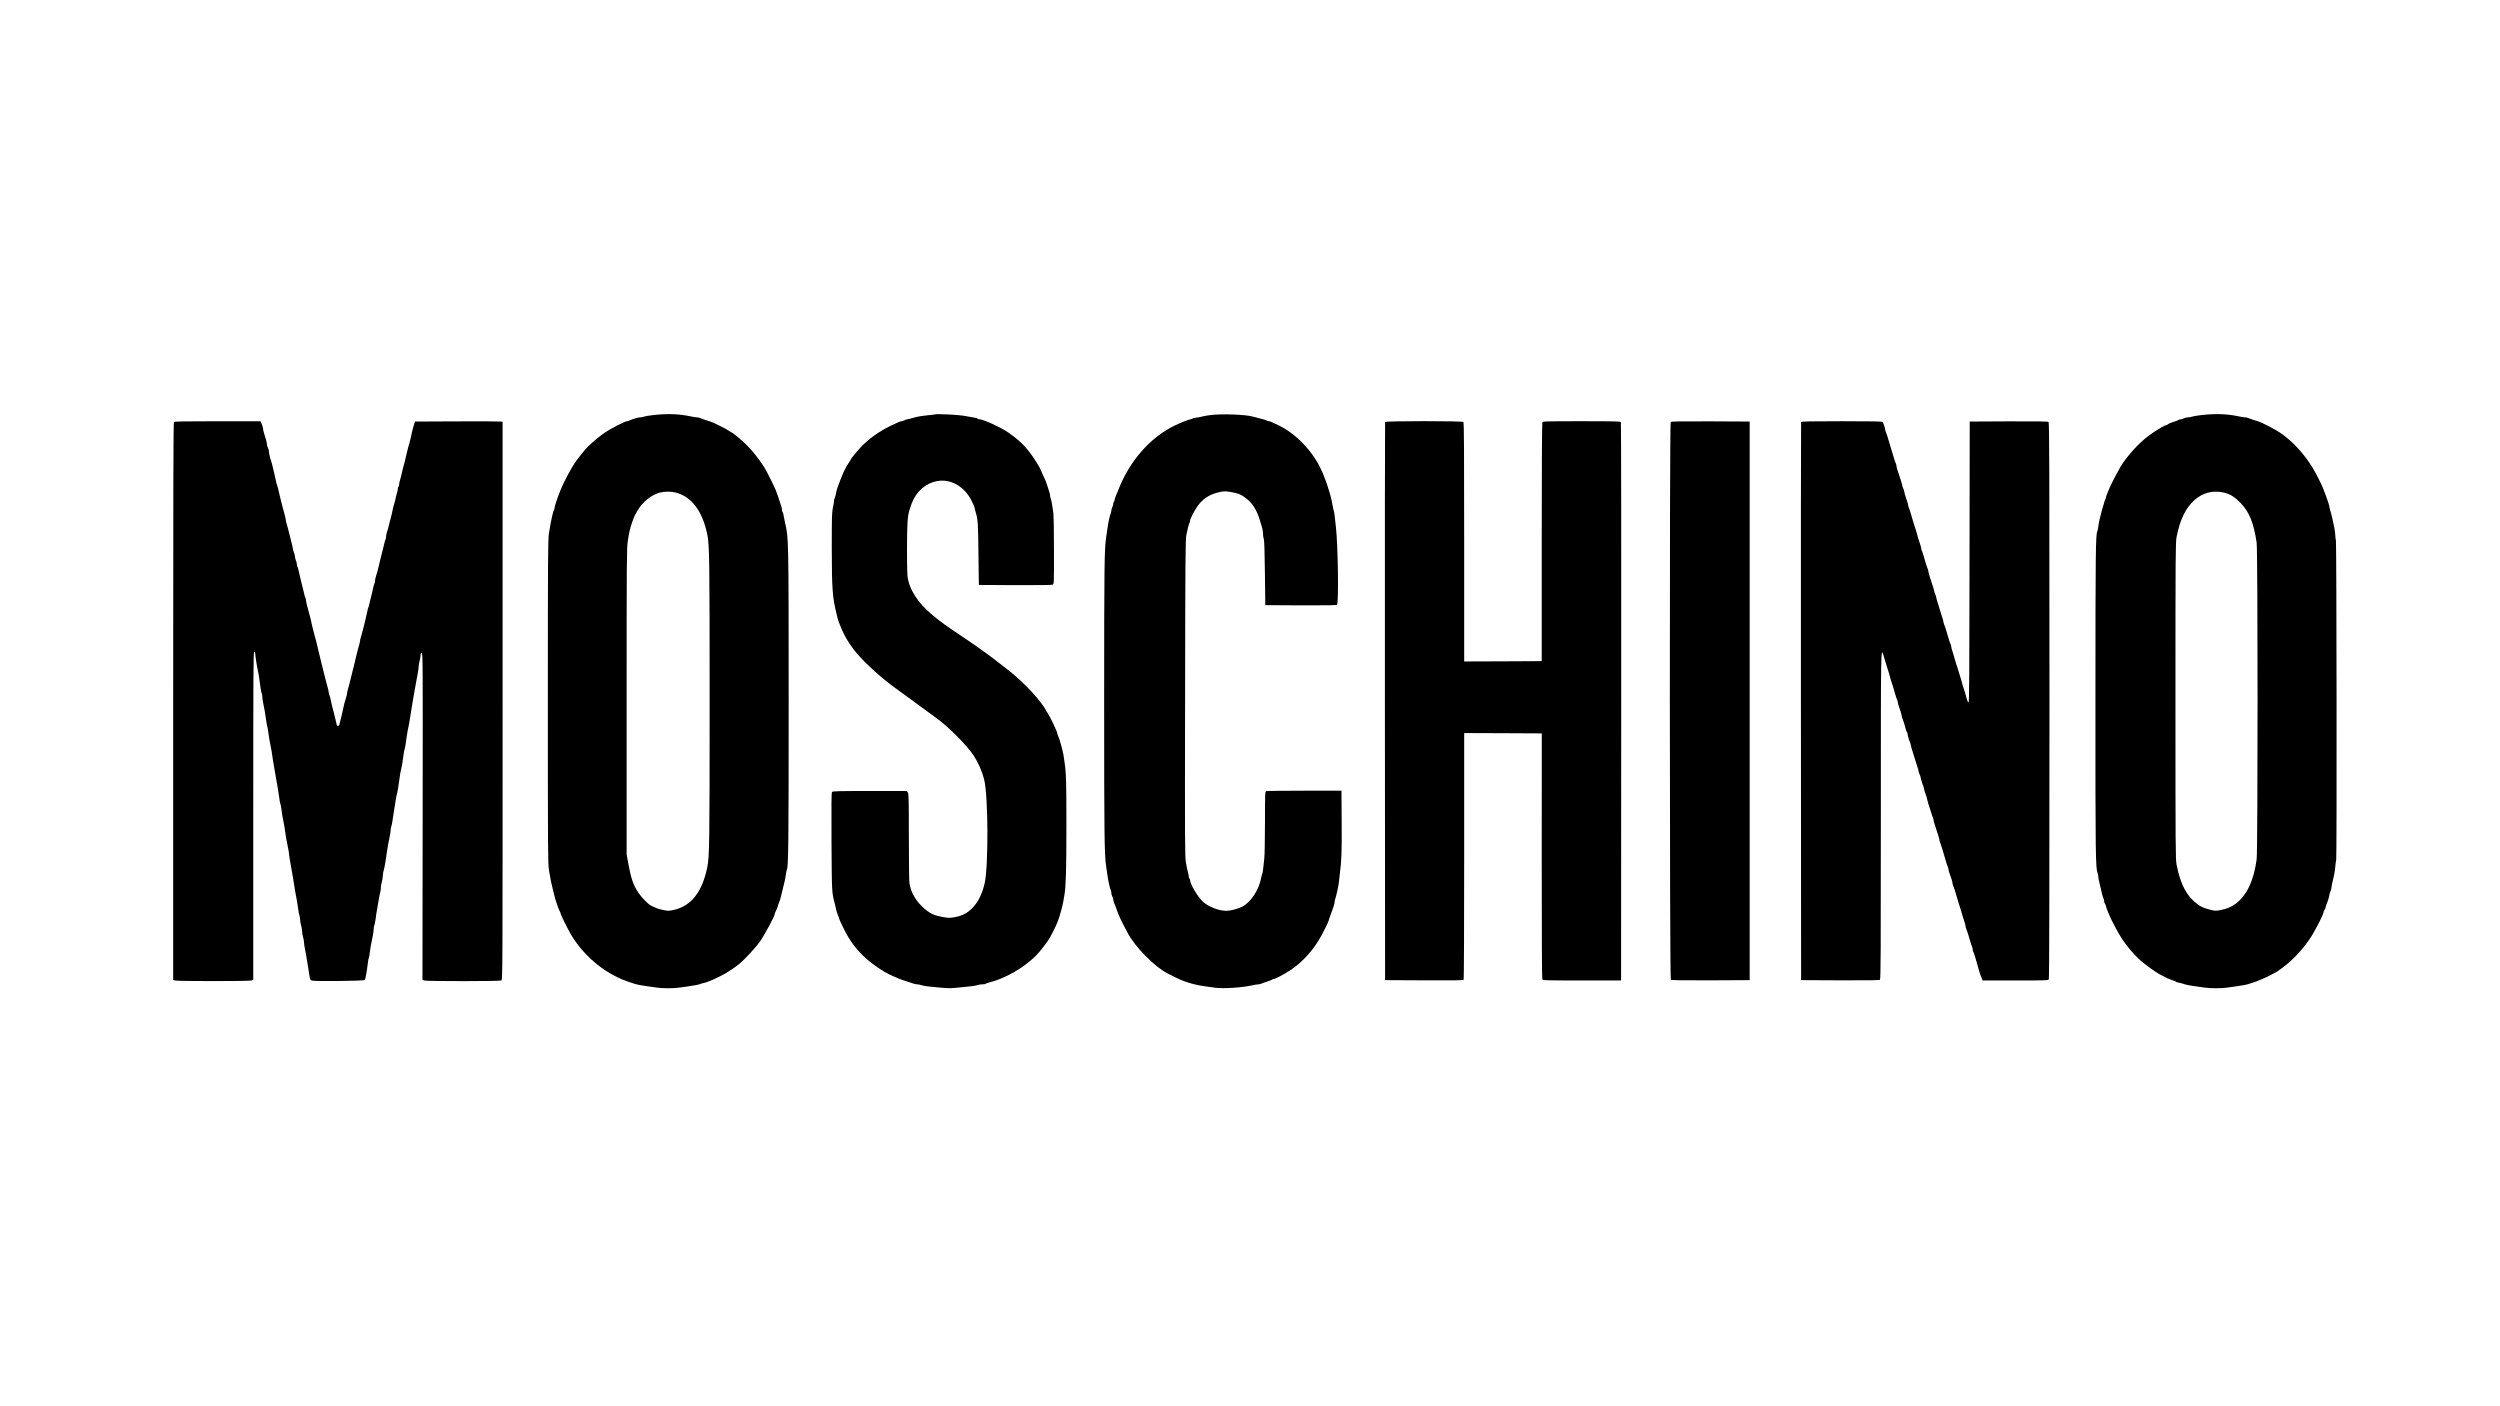
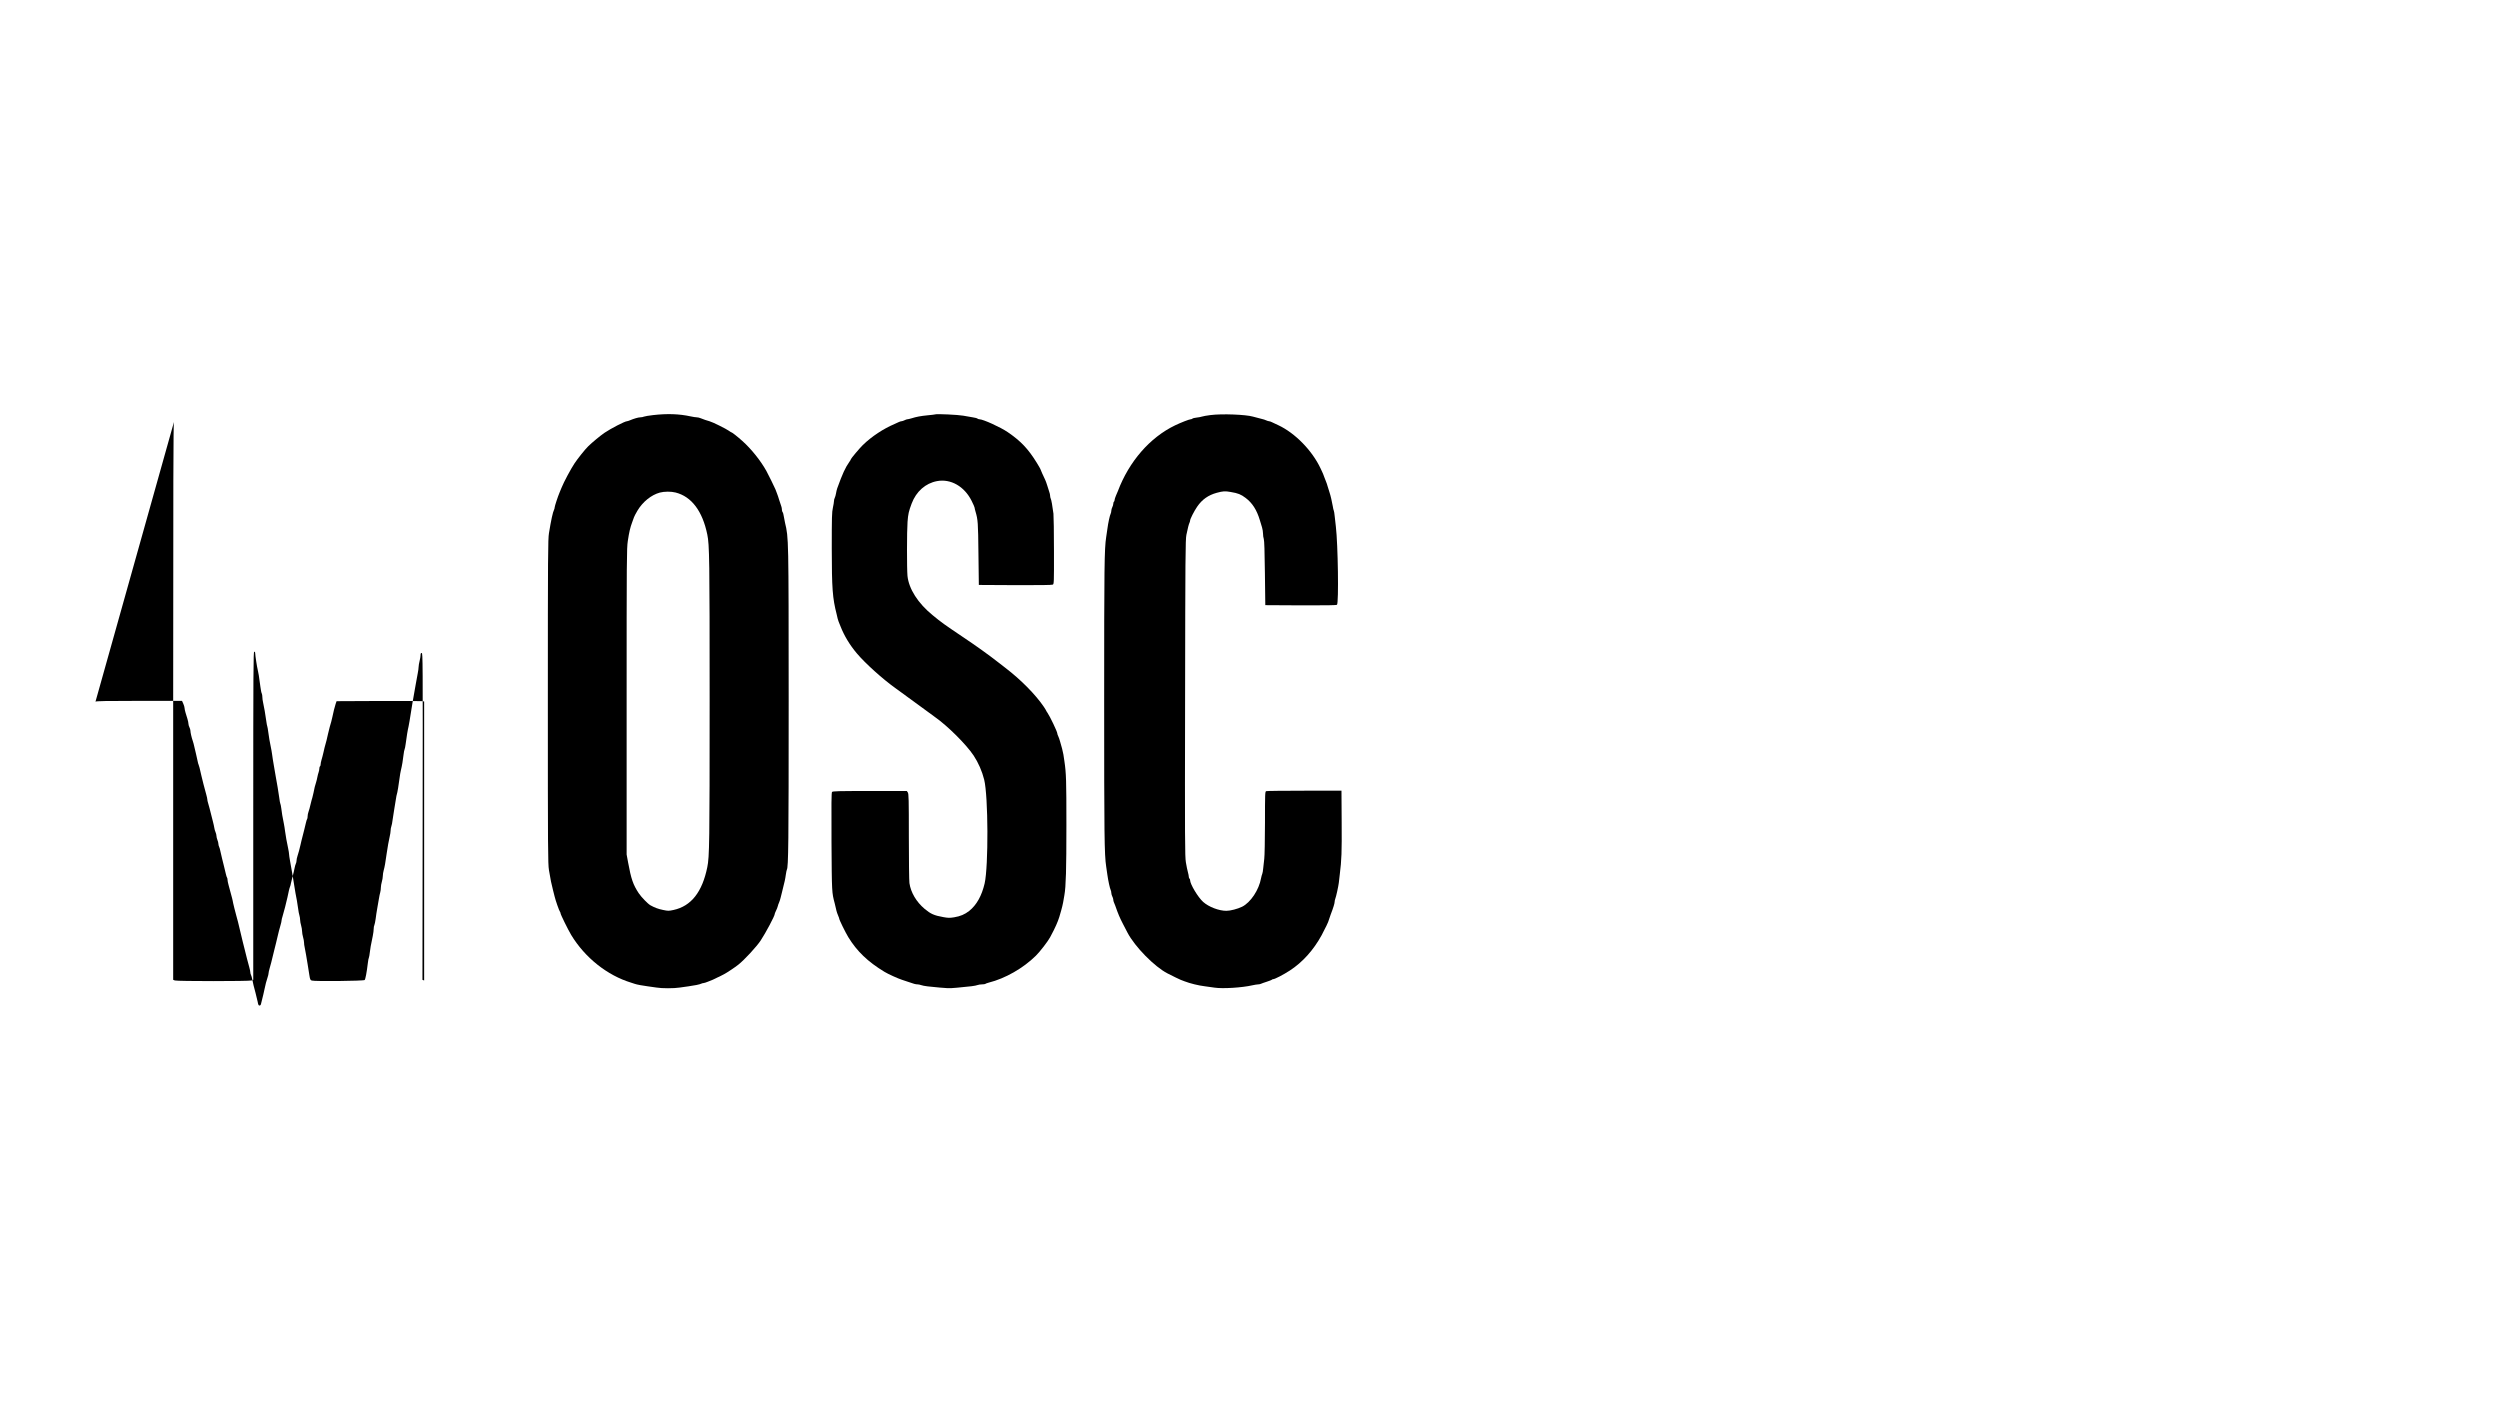
<svg xmlns="http://www.w3.org/2000/svg" version="1.0" width="3840pt" height="2160pt" viewBox="0 0 3840 2160" preserveAspectRatio="xMidYMid meet">
  <g transform="translate(0,2160) scale(0.1,-0.1)" fill="#000000" stroke="none">
    <path d="M10030 15224 c-63 -7 -125 -18 -138 -23 -13 -6 -37 -11 -55 -11 -31 0 -101 -20 -164 -47 -17 -7 -36 -13 -42 -13 -32 0 -249 -112 -346 -178 -64 -44 -190 -148 -250 -207 -46 -44 -163 -191 -210 -262 -56 -84 -164 -285 -199 -373 -10 -25 -24 -58 -31 -75 -26 -61 -75 -210 -75 -227 0 -10 -4 -26 -9 -36 -19 -35 -47 -164 -79 -362 -15 -97 -17 -304 -17 -2585 0 -2296 1 -2488 17 -2590 21 -132 41 -229 63 -310 9 -33 20 -76 24 -95 12 -54 71 -224 82 -234 5 -6 9 -16 9 -24 0 -18 114 -250 163 -332 211 -349 554 -622 922 -734 22 -7 47 -15 55 -18 30 -11 127 -29 200 -38 41 -5 102 -14 135 -19 77 -14 271 -14 355 0 36 6 97 14 135 19 85 11 174 29 197 41 10 5 25 9 34 9 8 0 39 9 67 21 29 12 63 26 77 31 14 6 32 14 40 19 8 5 22 12 30 15 8 3 22 9 31 14 8 4 40 21 70 36 46 24 169 106 219 146 94 74 282 278 344 372 79 120 216 378 216 407 0 5 4 17 9 27 19 37 41 93 41 103 0 6 7 25 15 42 8 18 19 52 25 77 6 25 15 61 20 80 46 183 50 202 60 273 5 38 13 73 16 79 24 38 28 407 28 2593 -1 2514 0 2501 -56 2735 -6 25 -14 69 -19 99 -4 29 -12 58 -18 64 -6 6 -11 23 -11 39 0 15 -4 37 -9 50 -5 13 -19 55 -31 93 -11 39 -28 88 -37 110 -8 22 -19 49 -23 60 -13 32 -108 226 -138 280 -88 159 -233 340 -371 463 -77 69 -158 132 -168 132 -3 0 -20 10 -37 23 -41 30 -257 137 -299 147 -38 10 -89 27 -135 46 -18 8 -45 14 -60 14 -15 0 -56 6 -92 14 -179 39 -361 45 -580 20z m347 -1189 c245 -62 413 -285 487 -645 33 -161 36 -371 36 -2555 0 -2184 -3 -2394 -36 -2555 -78 -383 -248 -598 -518 -657 -75 -16 -84 -16 -161 0 -75 15 -128 35 -195 72 -40 23 -139 125 -179 185 -87 131 -117 219 -164 475 l-22 120 0 2345 c0 2221 1 2352 18 2470 21 139 37 209 68 290 11 30 23 64 27 75 3 11 27 57 53 101 81 136 212 242 344 278 68 18 172 19 242 1z" />
    <path d="M14365 15235 c-5 -2 -58 -9 -116 -14 -110 -11 -170 -22 -250 -47 -26 -8 -53 -14 -62 -14 -8 0 -28 -7 -43 -15 -16 -8 -37 -15 -46 -15 -9 0 -29 -6 -45 -14 -15 -8 -44 -21 -63 -29 -170 -72 -350 -190 -486 -322 -46 -44 -184 -208 -184 -218 0 -5 -10 -23 -23 -40 -64 -91 -105 -181 -187 -407 -7 -19 -15 -55 -19 -80 -4 -25 -13 -55 -19 -67 -7 -12 -12 -34 -12 -50 0 -15 -8 -62 -17 -103 -15 -66 -17 -140 -17 -625 1 -618 11 -759 75 -1010 6 -22 13 -51 15 -65 3 -14 9 -34 14 -45 5 -11 19 -45 30 -75 58 -148 143 -288 252 -417 131 -155 398 -395 593 -534 50 -35 92 -66 95 -69 3 -3 37 -28 75 -55 39 -27 147 -106 240 -175 94 -69 180 -132 191 -140 199 -139 485 -424 599 -595 72 -109 130 -241 162 -370 63 -253 67 -1331 7 -1595 -44 -189 -124 -332 -237 -422 -69 -54 -136 -82 -232 -98 -68 -11 -93 -10 -165 3 -141 25 -195 49 -288 127 -126 106 -212 251 -233 395 -5 33 -9 355 -9 715 0 577 -2 658 -16 678 l-15 22 -568 0 c-489 0 -570 -2 -581 -15 -9 -11 -11 -182 -8 -767 5 -787 5 -775 49 -943 6 -22 14 -58 19 -80 8 -42 27 -98 41 -127 5 -10 9 -22 9 -27 0 -18 97 -216 140 -286 133 -217 299 -377 555 -532 55 -34 210 -104 270 -123 22 -7 63 -21 90 -30 89 -32 121 -40 148 -40 14 0 38 -5 54 -11 15 -7 62 -15 103 -20 312 -32 319 -32 453 -20 203 18 279 28 310 40 16 6 48 11 71 11 23 0 46 3 50 7 4 5 29 13 54 20 252 63 530 222 723 413 64 63 183 218 218 282 42 78 79 152 94 188 8 19 20 49 27 65 7 17 16 44 21 60 4 17 17 62 29 100 11 39 25 95 30 125 5 30 13 80 19 110 24 133 31 393 31 1075 0 687 -3 798 -31 985 -6 36 -12 81 -15 100 -3 19 -12 60 -20 90 -9 30 -22 80 -31 110 -8 30 -21 68 -29 83 -8 16 -14 34 -14 42 0 26 -113 262 -151 317 -10 14 -19 28 -19 31 0 3 -16 29 -35 58 -128 189 -351 416 -594 602 -42 33 -89 69 -106 82 -138 109 -352 262 -550 394 -279 188 -326 221 -459 331 -226 184 -367 405 -387 605 -10 105 -10 689 1 830 9 120 18 160 63 280 70 186 213 312 390 345 211 39 420 -81 531 -303 26 -51 46 -98 46 -105 0 -7 6 -34 14 -60 37 -126 40 -166 45 -647 l6 -480 558 -3 c373 -1 564 1 578 8 18 10 19 25 18 518 0 279 -4 536 -8 572 -15 116 -32 215 -42 232 -5 10 -9 29 -9 43 0 13 -6 42 -14 62 -7 21 -21 65 -31 98 -10 33 -24 71 -31 85 -26 52 -74 161 -74 166 0 3 -25 47 -56 97 -132 214 -246 333 -445 469 -111 76 -377 197 -435 198 -11 0 -25 5 -30 10 -6 6 -39 15 -75 20 -35 5 -100 16 -144 25 -75 14 -408 30 -430 20z" />
    <path d="M18596 15225 c-60 -8 -121 -18 -135 -24 -14 -5 -50 -12 -80 -15 -30 -3 -59 -10 -65 -16 -5 -5 -18 -10 -27 -10 -21 0 -152 -51 -239 -93 -387 -186 -708 -555 -880 -1012 -4 -11 -17 -41 -29 -68 -11 -26 -21 -56 -21 -67 0 -10 -4 -22 -10 -25 -5 -3 -10 -18 -10 -33 -1 -15 -7 -38 -15 -52 -8 -14 -14 -38 -15 -53 0 -16 -5 -37 -10 -47 -13 -24 -39 -143 -50 -230 -5 -36 -13 -94 -19 -130 -28 -182 -31 -446 -31 -2515 0 -2070 3 -2361 31 -2545 6 -36 14 -92 18 -125 12 -88 39 -213 51 -235 5 -10 10 -31 10 -47 1 -15 7 -39 15 -53 8 -14 14 -35 15 -48 0 -12 4 -30 9 -40 4 -9 14 -33 21 -52 45 -130 70 -187 118 -280 30 -58 62 -118 70 -135 113 -216 414 -523 614 -626 84 -43 186 -93 203 -99 11 -4 38 -15 60 -23 81 -32 221 -66 310 -76 39 -5 106 -14 150 -21 124 -19 421 -1 582 36 34 8 74 14 88 14 14 0 33 4 43 9 9 5 50 19 90 32 41 13 76 27 79 31 2 5 11 8 19 8 25 0 161 71 256 133 194 126 363 313 488 542 53 98 110 217 110 232 0 3 13 40 28 82 42 109 62 176 62 199 0 12 4 31 9 44 14 34 49 197 55 248 2 25 9 83 15 130 28 225 32 336 29 800 l-3 485 -570 0 c-313 0 -578 -3 -587 -7 -17 -7 -18 -40 -18 -485 -1 -263 -5 -512 -11 -553 -5 -41 -12 -106 -16 -145 -3 -38 -10 -78 -15 -88 -5 -10 -13 -39 -18 -65 -32 -181 -161 -374 -291 -439 -69 -34 -181 -63 -242 -63 -115 0 -271 60 -357 137 -79 71 -200 273 -200 333 0 11 -4 22 -10 25 -5 3 -10 16 -10 27 0 12 -6 44 -14 72 -8 28 -22 96 -31 151 -15 91 -16 322 -12 2525 3 2173 5 2433 20 2505 20 99 37 165 48 187 5 10 9 25 9 33 0 23 62 145 108 212 77 112 171 178 302 214 98 26 125 28 215 12 113 -19 155 -36 228 -91 103 -78 171 -184 218 -341 11 -36 26 -87 34 -112 8 -26 15 -69 15 -95 0 -27 5 -65 12 -84 8 -24 13 -191 17 -525 l6 -490 544 -3 c393 -1 548 1 557 9 29 24 15 931 -17 1199 -6 47 -14 119 -18 160 -4 42 -10 81 -14 87 -4 6 -11 37 -16 70 -11 64 -33 162 -49 208 -5 17 -18 57 -28 90 -9 33 -21 67 -25 75 -4 8 -17 41 -28 72 -11 32 -25 66 -30 75 -5 10 -17 36 -27 58 -129 275 -392 544 -649 664 -39 17 -83 38 -98 46 -16 8 -35 15 -44 15 -8 0 -29 6 -46 14 -18 8 -43 17 -57 19 -33 8 -108 27 -145 38 -111 32 -473 46 -649 24z" />
-     <path d="M33810 15224 c-63 -7 -125 -18 -138 -23 -13 -6 -40 -11 -60 -11 -20 0 -50 -7 -66 -15 -15 -8 -38 -15 -50 -15 -12 0 -26 -4 -31 -9 -6 -5 -26 -14 -45 -19 -63 -19 -110 -38 -122 -50 -7 -7 -17 -12 -24 -12 -18 0 -100 -46 -209 -119 -157 -104 -325 -274 -459 -465 -46 -64 -185 -329 -214 -406 -7 -19 -20 -50 -28 -68 -8 -18 -14 -37 -14 -43 0 -6 -6 -25 -14 -42 -8 -18 -16 -43 -19 -57 -3 -14 -10 -38 -16 -55 -9 -28 -17 -55 -51 -190 -7 -27 -16 -78 -20 -111 -4 -34 -10 -66 -14 -72 -27 -44 -30 -311 -30 -2612 -1 -2376 2 -2561 34 -2645 6 -15 10 -39 10 -55 0 -16 12 -73 26 -127 14 -54 29 -116 33 -138 4 -22 13 -50 19 -62 7 -12 12 -33 12 -47 0 -14 4 -27 9 -31 5 -3 13 -20 17 -38 3 -17 13 -45 20 -62 7 -16 19 -46 26 -65 28 -75 147 -299 201 -380 80 -120 193 -253 284 -333 76 -66 227 -175 288 -208 114 -61 146 -77 197 -93 32 -10 60 -22 63 -26 3 -5 24 -11 47 -15 23 -4 49 -11 58 -15 22 -11 113 -30 195 -40 39 -5 99 -13 135 -19 84 -14 278 -14 355 0 33 5 94 14 135 19 82 10 174 28 205 41 11 4 31 11 45 14 46 11 251 100 290 125 8 6 25 14 38 20 45 19 169 110 254 187 130 115 278 298 352 433 11 19 30 53 42 75 13 22 33 60 45 85 12 25 32 67 45 94 13 28 24 57 24 65 0 9 7 25 15 35 8 11 15 26 15 34 0 8 6 28 13 45 23 54 47 134 47 155 0 11 7 33 15 48 8 16 15 39 15 52 0 12 6 48 14 80 29 118 38 163 46 251 5 50 11 95 14 100 11 16 6 4863 -4 4906 -5 22 -10 60 -10 84 0 24 -7 75 -15 115 -9 39 -23 105 -31 146 -9 41 -22 93 -30 115 -8 23 -14 49 -14 58 0 16 -26 99 -49 159 -18 48 -44 114 -51 133 -18 49 -108 227 -152 300 -134 223 -314 418 -503 547 -83 57 -295 165 -349 179 -37 9 -88 26 -134 45 -18 8 -45 14 -60 14 -15 0 -56 6 -92 14 -179 39 -361 45 -580 20z m343 -1189 c102 -24 163 -61 257 -155 138 -140 208 -312 252 -615 19 -132 19 -4726 0 -4865 -34 -249 -102 -435 -206 -567 -91 -116 -193 -180 -337 -209 -81 -17 -89 -17 -159 0 -90 21 -142 42 -192 77 -176 125 -275 306 -335 614 -17 85 -18 234 -18 2520 0 2286 1 2435 18 2520 52 264 139 444 274 564 125 112 285 153 446 116z" />
-     <path d="M2672 15118 c-9 -9 -12 -976 -12 -4290 l0 -4278 26 -10 c34 -13 1144 -13 1178 0 l26 10 0 2520 c0 2233 2 2520 15 2520 9 0 15 -9 15 -24 0 -33 27 -209 41 -266 11 -43 14 -67 39 -250 6 -47 15 -93 21 -102 5 -10 9 -35 9 -55 0 -21 5 -58 11 -83 14 -57 37 -194 49 -284 5 -38 12 -76 16 -85 3 -9 10 -45 14 -81 9 -72 26 -172 41 -240 6 -25 14 -74 19 -110 4 -36 16 -108 25 -160 9 -52 23 -131 30 -175 8 -44 21 -120 30 -170 9 -49 20 -122 25 -162 4 -40 12 -77 15 -84 4 -6 11 -41 16 -78 7 -66 18 -126 39 -231 6 -30 15 -84 19 -120 10 -74 26 -164 47 -261 8 -37 14 -77 14 -89 0 -12 7 -61 16 -109 9 -47 20 -108 24 -136 5 -27 14 -79 20 -115 7 -36 16 -94 21 -130 5 -36 13 -85 18 -110 13 -59 30 -159 41 -240 4 -36 13 -81 19 -100 6 -19 11 -51 11 -70 0 -19 7 -57 15 -84 8 -27 15 -68 15 -90 0 -23 7 -63 15 -90 8 -27 15 -64 15 -82 0 -19 4 -53 10 -76 5 -24 14 -74 21 -113 6 -38 18 -106 25 -150 8 -44 19 -115 25 -158 11 -70 15 -80 37 -88 39 -15 798 -7 813 8 12 12 31 110 49 260 4 40 12 78 16 84 4 7 10 42 14 78 7 64 15 106 46 256 8 39 14 87 14 108 0 21 4 47 10 57 5 10 14 53 20 97 5 43 16 114 24 158 8 44 20 112 26 150 6 39 16 84 21 101 5 17 9 49 9 71 0 22 7 62 15 89 8 27 15 67 15 88 0 22 6 62 14 90 14 48 26 115 46 261 15 101 30 187 45 252 8 34 15 77 15 96 0 20 5 48 11 64 6 15 15 60 19 98 5 39 16 108 24 155 9 47 20 118 26 159 6 41 13 78 16 83 6 10 31 159 43 258 4 36 13 85 19 110 16 63 33 164 41 241 4 36 11 71 15 78 4 6 12 44 17 84 10 87 36 241 44 266 3 10 10 47 15 82 5 35 16 102 24 149 8 47 17 105 21 130 3 25 12 77 20 115 8 39 21 115 30 170 9 55 23 132 31 170 8 39 14 84 14 102 0 18 7 58 15 90 8 31 15 72 15 90 0 25 4 33 18 33 16 0 17 -125 14 -2510 l-3 -2510 26 -10 c37 -14 1160 -13 1186 0 19 11 19 69 19 4295 l0 4285 -22 5 c-13 3 -315 4 -673 3 l-650 -3 -14 -40 c-14 -43 -38 -135 -50 -200 -4 -22 -12 -56 -18 -75 -6 -19 -16 -55 -23 -80 -6 -25 -18 -72 -26 -105 -8 -33 -19 -78 -23 -100 -5 -22 -13 -53 -19 -70 -5 -16 -18 -66 -27 -110 -10 -44 -24 -99 -32 -123 -7 -23 -13 -54 -13 -67 0 -13 -4 -27 -10 -30 -5 -3 -10 -19 -10 -35 0 -16 -5 -41 -11 -57 -6 -15 -14 -48 -19 -73 -4 -25 -13 -58 -18 -75 -15 -42 -32 -112 -41 -165 -5 -25 -13 -58 -18 -75 -6 -16 -18 -64 -28 -105 -9 -41 -23 -92 -31 -113 -8 -20 -14 -52 -14 -71 0 -18 -3 -36 -7 -40 -4 -4 -13 -31 -19 -59 -7 -29 -19 -79 -27 -112 -40 -155 -49 -193 -57 -230 -13 -59 -31 -125 -46 -170 -8 -23 -14 -53 -14 -68 0 -16 -5 -37 -11 -48 -6 -11 -14 -41 -19 -67 -4 -26 -18 -83 -30 -127 -12 -44 -24 -93 -27 -110 -2 -16 -8 -39 -13 -50 -9 -19 -22 -76 -39 -160 -13 -64 -60 -246 -76 -295 -8 -25 -15 -53 -15 -63 0 -10 -6 -39 -14 -65 -18 -62 -35 -128 -46 -177 -5 -22 -16 -69 -25 -105 -9 -36 -20 -81 -25 -100 -7 -31 -17 -70 -49 -200 -5 -19 -16 -60 -25 -91 -9 -31 -16 -64 -16 -75 0 -10 -6 -36 -14 -59 -18 -53 -35 -119 -46 -175 -5 -25 -14 -65 -20 -90 -16 -60 -28 -109 -35 -142 -3 -18 -12 -28 -24 -28 -14 0 -20 12 -28 58 -6 31 -21 93 -33 137 -26 95 -38 143 -50 207 -5 26 -13 56 -19 67 -6 11 -11 30 -11 42 0 12 -7 47 -16 78 -27 99 -43 159 -75 291 -5 19 -15 62 -24 95 -25 100 -46 188 -56 234 -5 25 -13 59 -18 75 -6 17 -17 60 -26 96 -9 36 -22 88 -30 115 -8 28 -16 64 -19 80 -2 17 -10 50 -16 75 -23 86 -39 145 -54 201 -9 31 -16 67 -16 81 0 13 -3 28 -7 32 -4 4 -13 31 -19 59 -7 29 -19 79 -27 112 -8 33 -23 89 -31 125 -9 36 -21 86 -26 112 -5 26 -13 56 -19 67 -6 11 -11 31 -11 44 0 14 -7 41 -15 60 -8 20 -15 48 -15 63 0 14 -6 40 -14 57 -8 18 -17 48 -19 67 -3 19 -12 62 -21 95 -14 57 -20 81 -52 205 -8 30 -19 69 -24 86 -6 17 -10 39 -10 49 0 10 -7 43 -16 74 -29 104 -61 229 -74 286 -26 117 -38 164 -44 174 -4 6 -11 32 -16 59 -5 26 -16 76 -25 112 -9 36 -21 85 -26 110 -5 25 -15 63 -23 85 -19 55 -36 131 -36 158 0 12 -7 35 -15 51 -8 15 -15 40 -15 53 0 14 -7 47 -15 74 -8 27 -22 71 -30 98 -8 27 -15 59 -15 72 0 13 -9 43 -20 67 l-19 42 -659 0 c-498 0 -661 -3 -670 -12z" />
-     <path d="M21275 15118 c-3 -7 -4 -1939 -3 -4293 l3 -4280 599 -3 c473 -2 601 0 608 10 4 7 8 862 8 1901 l0 1887 596 -2 596 -3 -1 -1878 c0 -1263 3 -1885 9 -1898 10 -18 30 -19 610 -19 l600 0 2 4281 c2 2354 -1 4287 -5 4295 -7 12 -98 14 -602 14 -563 0 -595 -1 -604 -18 -6 -11 -10 -688 -10 -1843 l0 -1824 -595 -3 -596 -2 0 1833 c0 1412 -3 1836 -12 1845 -18 18 -1197 17 -1203 0z" />
-     <path d="M25662 15118 c-19 -19 -17 -8551 2 -8567 9 -8 178 -10 612 -9 l599 3 0 4290 0 4290 -600 3 c-459 2 -604 -1 -613 -10z" />
-     <path d="M27665 15118 c-3 -7 -4 -1939 -3 -4293 l3 -4280 599 -3 c434 -1 603 1 612 9 12 10 14 415 14 2520 0 2642 -1 2596 42 2457 9 -29 30 -100 48 -158 17 -58 36 -118 42 -135 5 -16 12 -41 15 -55 2 -14 8 -34 13 -45 9 -23 40 -124 64 -210 10 -33 21 -68 27 -77 5 -10 9 -26 9 -36 0 -10 13 -56 30 -102 16 -47 30 -93 30 -103 0 -11 6 -33 14 -50 13 -31 39 -114 52 -170 3 -15 10 -30 15 -33 5 -3 9 -14 9 -26 0 -21 26 -109 41 -140 5 -10 9 -24 9 -32 0 -8 13 -57 30 -108 16 -51 37 -118 46 -148 9 -30 23 -72 30 -93 8 -20 14 -45 14 -55 0 -9 7 -30 15 -46 8 -15 15 -35 15 -43 0 -16 28 -107 41 -134 4 -9 11 -34 15 -55 3 -22 11 -48 17 -59 10 -19 17 -44 38 -130 5 -22 13 -49 18 -60 5 -11 18 -54 30 -95 13 -41 27 -83 32 -92 5 -10 9 -25 9 -34 0 -15 16 -69 45 -154 29 -85 45 -139 45 -154 0 -9 4 -24 9 -34 9 -17 55 -165 86 -277 9 -33 23 -75 31 -93 8 -18 14 -41 14 -52 0 -11 6 -34 14 -52 21 -51 46 -134 46 -152 0 -9 4 -24 9 -34 9 -17 34 -94 66 -207 9 -33 20 -69 24 -80 5 -11 16 -47 26 -80 30 -105 47 -159 61 -200 8 -23 14 -48 14 -57 0 -10 6 -32 14 -50 13 -32 25 -70 61 -193 10 -33 21 -68 26 -77 5 -10 9 -27 9 -39 0 -11 5 -30 11 -42 7 -11 18 -44 26 -72 8 -27 21 -72 29 -100 8 -27 19 -66 24 -85 9 -38 24 -84 48 -142 l15 -38 503 0 c487 0 504 1 514 19 7 14 10 1364 10 4284 0 3587 -2 4266 -14 4276 -9 8 -178 10 -612 9 l-599 -3 -3 -2157 c-2 -1745 -4 -2158 -15 -2158 -7 0 -18 21 -25 48 -23 86 -44 157 -54 182 -6 14 -14 41 -18 60 -5 19 -13 49 -18 65 -6 17 -18 57 -28 90 -9 33 -20 69 -24 80 -10 24 -43 133 -60 195 -7 25 -18 63 -26 85 -8 23 -14 50 -14 61 0 11 -4 24 -8 29 -8 9 -23 56 -69 215 -9 30 -22 69 -30 87 -7 17 -13 38 -13 47 0 8 -6 33 -14 53 -7 21 -19 58 -26 83 -7 25 -26 85 -41 133 -16 49 -29 96 -29 105 0 9 -7 30 -15 46 -8 15 -15 35 -15 43 0 12 -18 70 -75 244 -8 26 -15 54 -15 63 0 9 -4 24 -9 34 -9 17 -35 99 -65 207 -10 33 -21 68 -27 77 -5 10 -9 26 -9 35 0 10 -12 52 -26 93 -15 41 -30 91 -34 110 -5 19 -13 49 -18 65 -18 51 -69 217 -86 280 -10 33 -21 68 -27 77 -5 10 -9 26 -9 36 0 10 -13 56 -30 102 -16 47 -30 94 -30 105 0 11 -7 33 -15 49 -8 15 -15 35 -15 43 0 14 -18 74 -45 153 -31 87 -45 136 -45 153 0 9 -4 25 -9 35 -5 9 -18 46 -29 82 -10 36 -31 103 -45 150 -14 47 -36 119 -48 160 -12 41 -25 80 -29 85 -4 6 -10 26 -13 45 -5 35 -25 94 -40 118 -6 9 -143 12 -628 12 -486 0 -621 -3 -624 -12z" />
+     <path d="M2672 15118 c-9 -9 -12 -976 -12 -4290 l0 -4278 26 -10 c34 -13 1144 -13 1178 0 l26 10 0 2520 c0 2233 2 2520 15 2520 9 0 15 -9 15 -24 0 -33 27 -209 41 -266 11 -43 14 -67 39 -250 6 -47 15 -93 21 -102 5 -10 9 -35 9 -55 0 -21 5 -58 11 -83 14 -57 37 -194 49 -284 5 -38 12 -76 16 -85 3 -9 10 -45 14 -81 9 -72 26 -172 41 -240 6 -25 14 -74 19 -110 4 -36 16 -108 25 -160 9 -52 23 -131 30 -175 8 -44 21 -120 30 -170 9 -49 20 -122 25 -162 4 -40 12 -77 15 -84 4 -6 11 -41 16 -78 7 -66 18 -126 39 -231 6 -30 15 -84 19 -120 10 -74 26 -164 47 -261 8 -37 14 -77 14 -89 0 -12 7 -61 16 -109 9 -47 20 -108 24 -136 5 -27 14 -79 20 -115 7 -36 16 -94 21 -130 5 -36 13 -85 18 -110 13 -59 30 -159 41 -240 4 -36 13 -81 19 -100 6 -19 11 -51 11 -70 0 -19 7 -57 15 -84 8 -27 15 -68 15 -90 0 -23 7 -63 15 -90 8 -27 15 -64 15 -82 0 -19 4 -53 10 -76 5 -24 14 -74 21 -113 6 -38 18 -106 25 -150 8 -44 19 -115 25 -158 11 -70 15 -80 37 -88 39 -15 798 -7 813 8 12 12 31 110 49 260 4 40 12 78 16 84 4 7 10 42 14 78 7 64 15 106 46 256 8 39 14 87 14 108 0 21 4 47 10 57 5 10 14 53 20 97 5 43 16 114 24 158 8 44 20 112 26 150 6 39 16 84 21 101 5 17 9 49 9 71 0 22 7 62 15 89 8 27 15 67 15 88 0 22 6 62 14 90 14 48 26 115 46 261 15 101 30 187 45 252 8 34 15 77 15 96 0 20 5 48 11 64 6 15 15 60 19 98 5 39 16 108 24 155 9 47 20 118 26 159 6 41 13 78 16 83 6 10 31 159 43 258 4 36 13 85 19 110 16 63 33 164 41 241 4 36 11 71 15 78 4 6 12 44 17 84 10 87 36 241 44 266 3 10 10 47 15 82 5 35 16 102 24 149 8 47 17 105 21 130 3 25 12 77 20 115 8 39 21 115 30 170 9 55 23 132 31 170 8 39 14 84 14 102 0 18 7 58 15 90 8 31 15 72 15 90 0 25 4 33 18 33 16 0 17 -125 14 -2510 l-3 -2510 26 -10 l0 4285 -22 5 c-13 3 -315 4 -673 3 l-650 -3 -14 -40 c-14 -43 -38 -135 -50 -200 -4 -22 -12 -56 -18 -75 -6 -19 -16 -55 -23 -80 -6 -25 -18 -72 -26 -105 -8 -33 -19 -78 -23 -100 -5 -22 -13 -53 -19 -70 -5 -16 -18 -66 -27 -110 -10 -44 -24 -99 -32 -123 -7 -23 -13 -54 -13 -67 0 -13 -4 -27 -10 -30 -5 -3 -10 -19 -10 -35 0 -16 -5 -41 -11 -57 -6 -15 -14 -48 -19 -73 -4 -25 -13 -58 -18 -75 -15 -42 -32 -112 -41 -165 -5 -25 -13 -58 -18 -75 -6 -16 -18 -64 -28 -105 -9 -41 -23 -92 -31 -113 -8 -20 -14 -52 -14 -71 0 -18 -3 -36 -7 -40 -4 -4 -13 -31 -19 -59 -7 -29 -19 -79 -27 -112 -40 -155 -49 -193 -57 -230 -13 -59 -31 -125 -46 -170 -8 -23 -14 -53 -14 -68 0 -16 -5 -37 -11 -48 -6 -11 -14 -41 -19 -67 -4 -26 -18 -83 -30 -127 -12 -44 -24 -93 -27 -110 -2 -16 -8 -39 -13 -50 -9 -19 -22 -76 -39 -160 -13 -64 -60 -246 -76 -295 -8 -25 -15 -53 -15 -63 0 -10 -6 -39 -14 -65 -18 -62 -35 -128 -46 -177 -5 -22 -16 -69 -25 -105 -9 -36 -20 -81 -25 -100 -7 -31 -17 -70 -49 -200 -5 -19 -16 -60 -25 -91 -9 -31 -16 -64 -16 -75 0 -10 -6 -36 -14 -59 -18 -53 -35 -119 -46 -175 -5 -25 -14 -65 -20 -90 -16 -60 -28 -109 -35 -142 -3 -18 -12 -28 -24 -28 -14 0 -20 12 -28 58 -6 31 -21 93 -33 137 -26 95 -38 143 -50 207 -5 26 -13 56 -19 67 -6 11 -11 30 -11 42 0 12 -7 47 -16 78 -27 99 -43 159 -75 291 -5 19 -15 62 -24 95 -25 100 -46 188 -56 234 -5 25 -13 59 -18 75 -6 17 -17 60 -26 96 -9 36 -22 88 -30 115 -8 28 -16 64 -19 80 -2 17 -10 50 -16 75 -23 86 -39 145 -54 201 -9 31 -16 67 -16 81 0 13 -3 28 -7 32 -4 4 -13 31 -19 59 -7 29 -19 79 -27 112 -8 33 -23 89 -31 125 -9 36 -21 86 -26 112 -5 26 -13 56 -19 67 -6 11 -11 31 -11 44 0 14 -7 41 -15 60 -8 20 -15 48 -15 63 0 14 -6 40 -14 57 -8 18 -17 48 -19 67 -3 19 -12 62 -21 95 -14 57 -20 81 -52 205 -8 30 -19 69 -24 86 -6 17 -10 39 -10 49 0 10 -7 43 -16 74 -29 104 -61 229 -74 286 -26 117 -38 164 -44 174 -4 6 -11 32 -16 59 -5 26 -16 76 -25 112 -9 36 -21 85 -26 110 -5 25 -15 63 -23 85 -19 55 -36 131 -36 158 0 12 -7 35 -15 51 -8 15 -15 40 -15 53 0 14 -7 47 -15 74 -8 27 -22 71 -30 98 -8 27 -15 59 -15 72 0 13 -9 43 -20 67 l-19 42 -659 0 c-498 0 -661 -3 -670 -12z" />
  </g>
</svg>